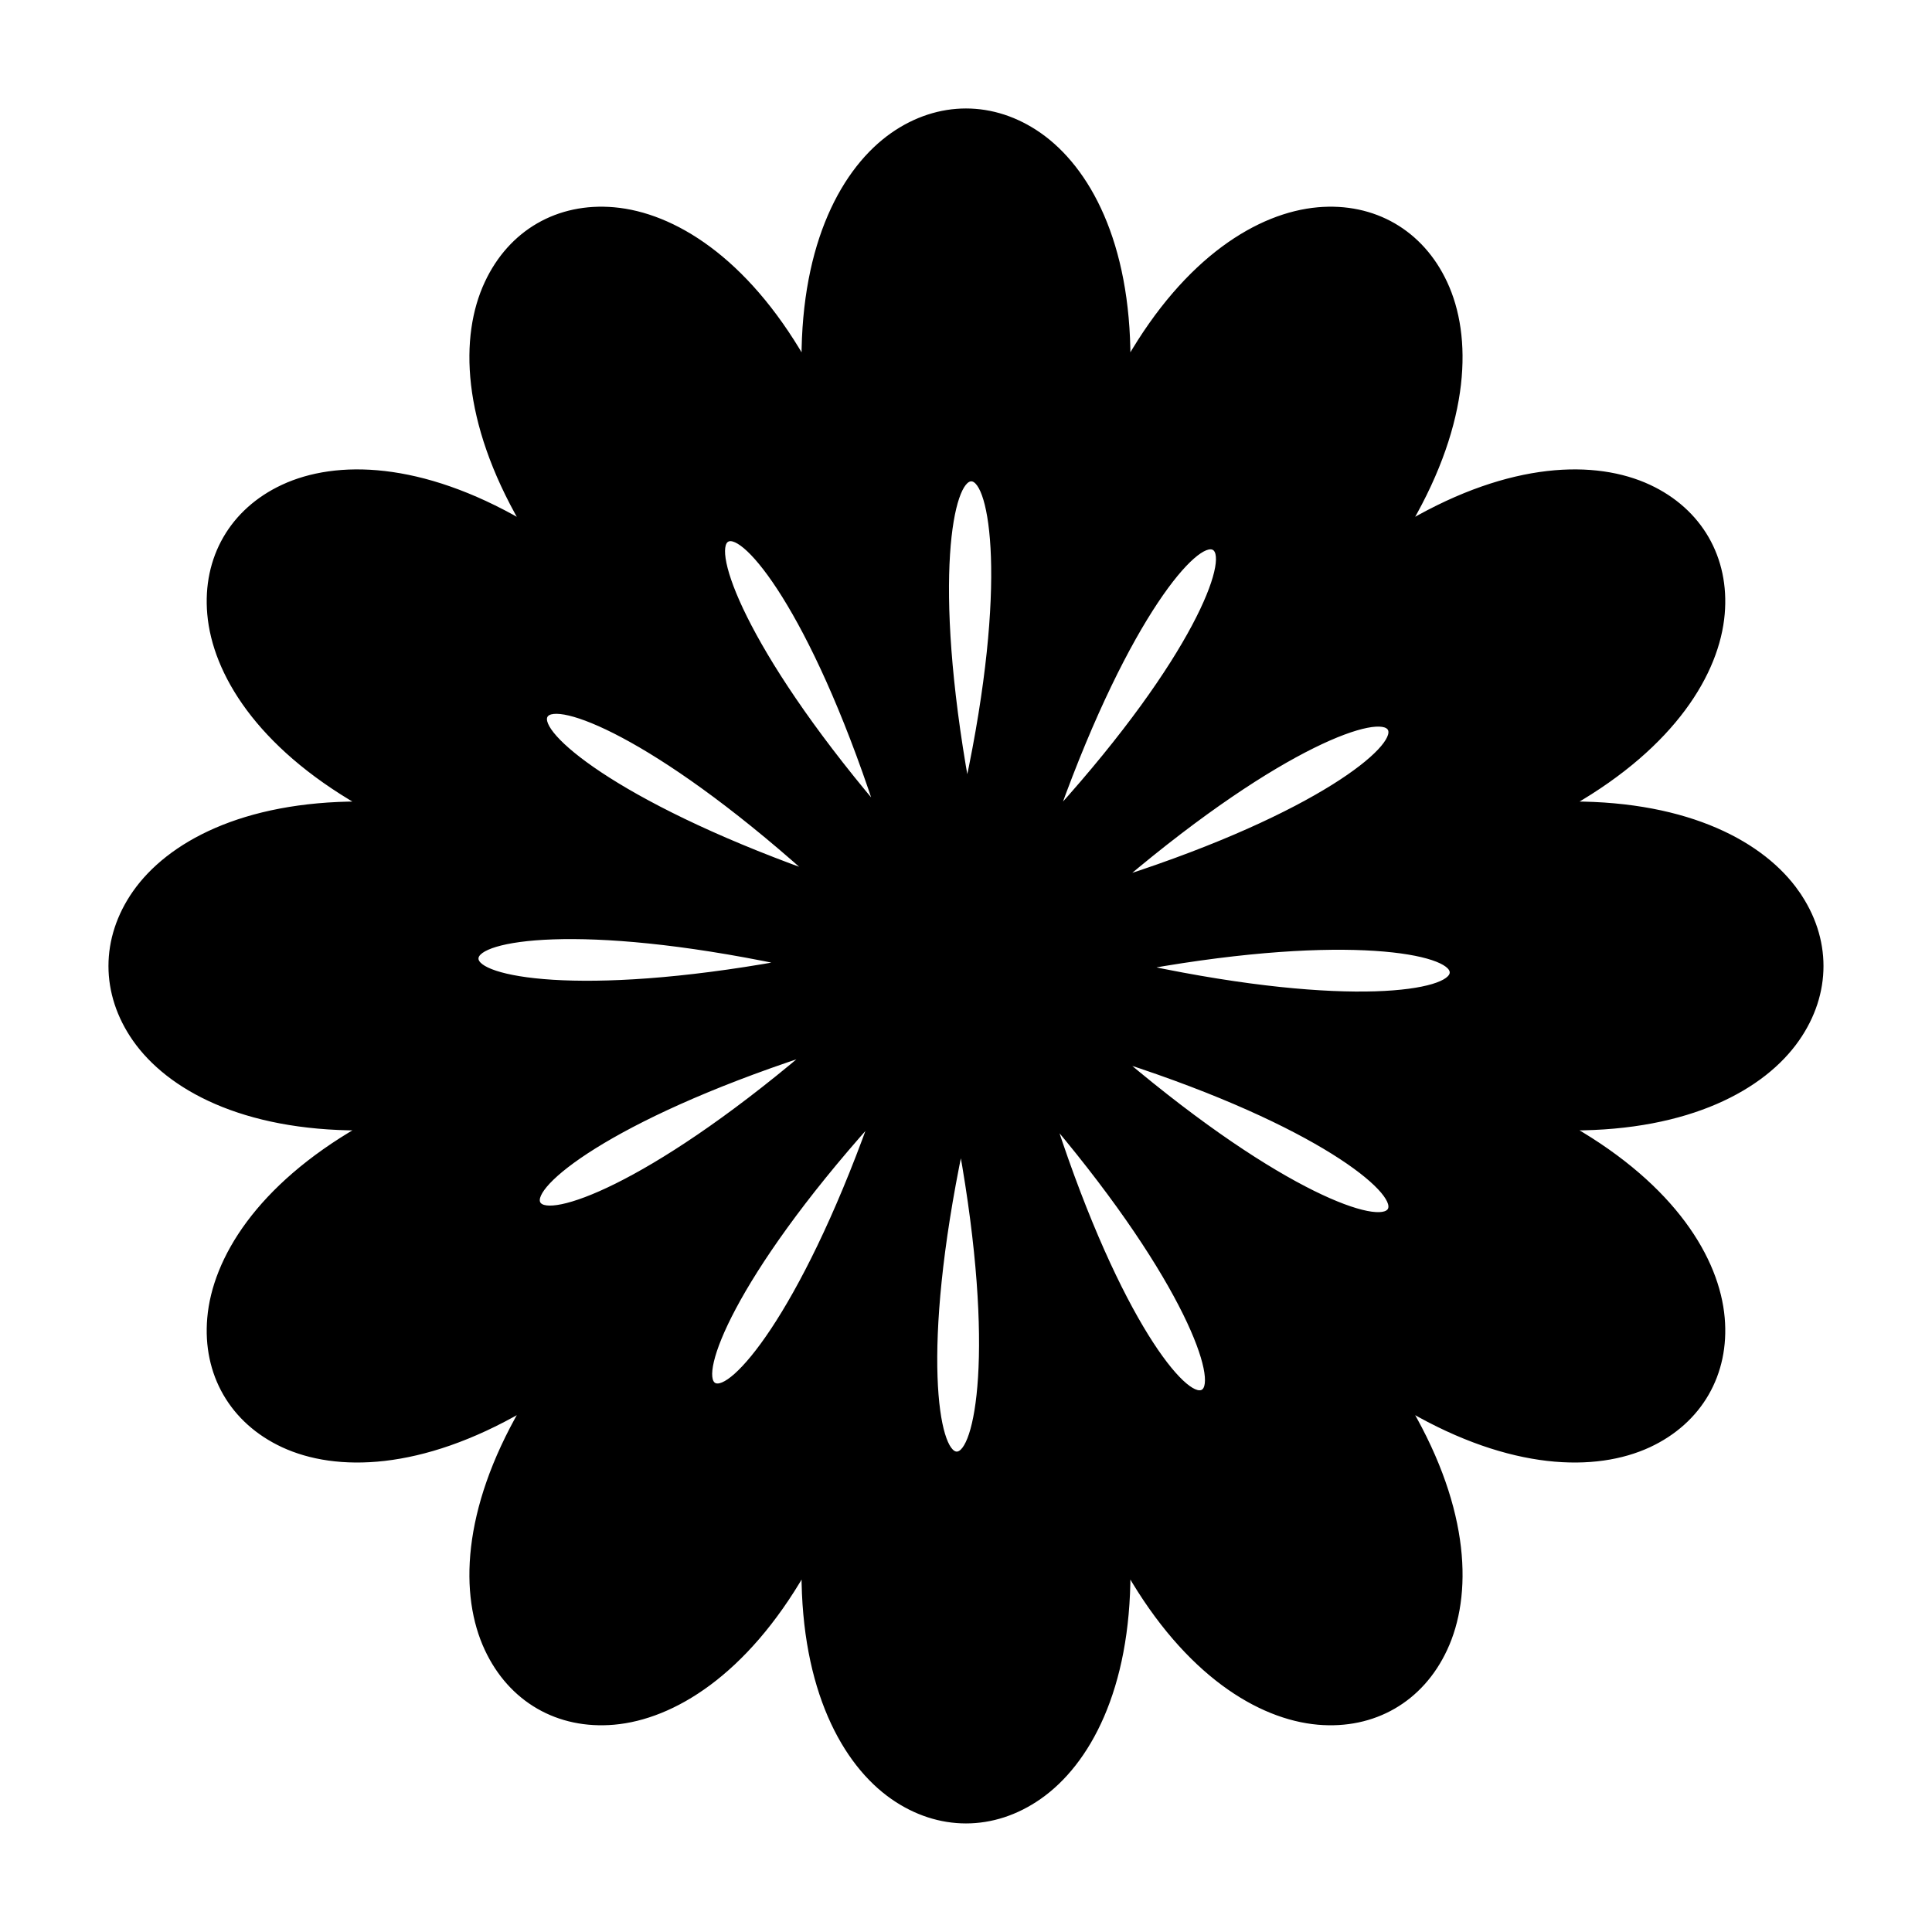
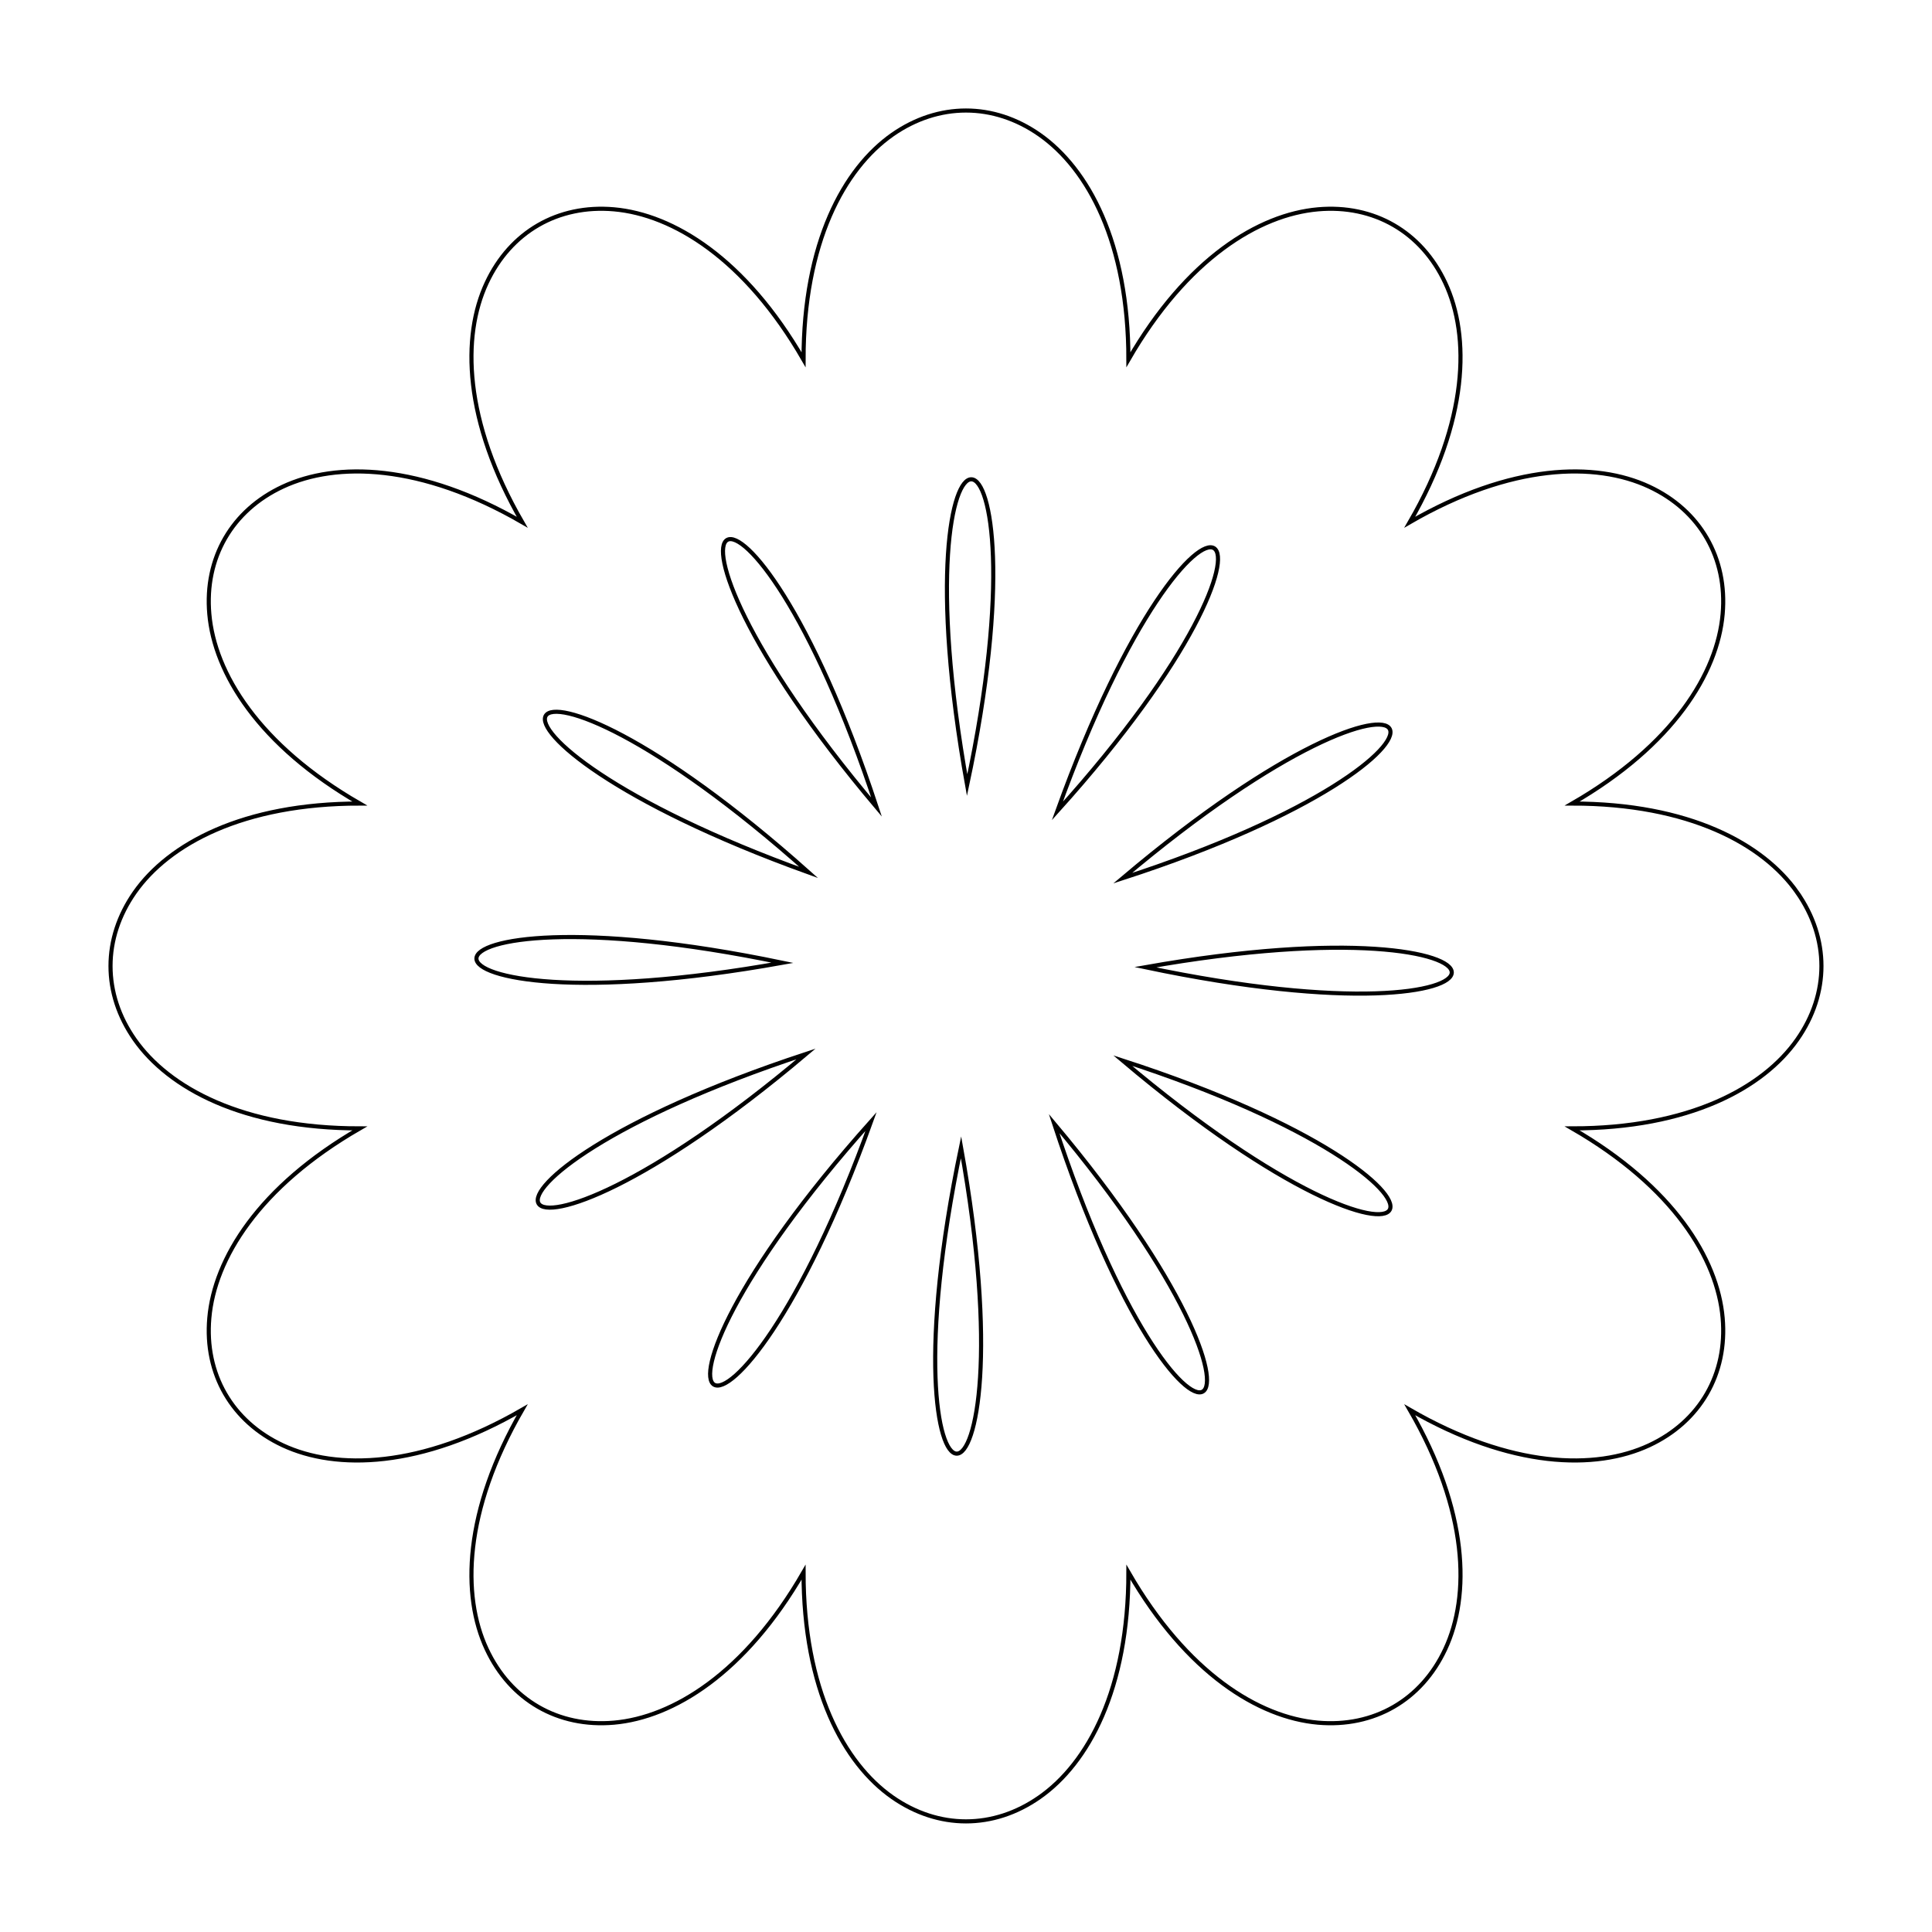
<svg xmlns="http://www.w3.org/2000/svg" width="800px" height="800px" version="1.1" viewBox="144 144 512 512">
  <defs>
    <clipPath id="a">
      <path d="m148.09 148.09h503.81v503.81h-503.81z" />
    </clipPath>
  </defs>
-   <path d="m620.29 380.52c-8.988-12.848-28.648-23.566-59.645-23.566 26.852-15.488 38.527-34.602 39.887-50.23 1.305-14.852-5.996-27.457-19.48-33.746-14.234-6.637-36.605-6.109-63.441 9.422 15.527-26.859 16.051-49.23 9.41-63.426-6.289-13.523-18.918-20.801-33.734-19.496-15.66 1.387-34.742 13.02-50.238 39.855 0.02-31.023-10.695-50.633-23.566-59.652-12.191-8.52-26.762-8.52-38.969 0-12.852 9.02-23.574 28.633-23.555 59.652-15.488-26.84-34.602-38.473-50.234-39.855-14.836-1.305-27.449 5.977-33.746 19.496-6.644 14.191-6.09 36.566 9.418 63.426-26.844-15.531-49.223-16.055-63.441-9.422-13.496 6.289-20.781 18.895-19.477 33.746 1.359 15.629 13.008 34.742 39.875 50.23-31 0-50.648 10.723-59.656 23.566-8.539 12.219-8.539 26.773 0 38.977 9.008 12.848 28.656 23.566 59.656 23.547-26.867 15.508-38.512 34.602-39.875 50.246-1.305 14.828 5.981 27.457 19.477 33.746 14.219 6.613 36.602 6.09 63.441-9.422-15.508 26.84-16.062 49.219-9.418 63.426 6.297 13.523 18.906 20.801 33.746 19.496 15.633-1.387 34.746-13.039 50.234-39.875-0.016 31 10.707 50.656 23.555 59.645 12.207 8.523 26.781 8.523 38.969 0 12.871-8.988 23.59-28.648 23.566-59.645 15.496 26.84 34.582 38.492 50.23 39.875 14.828 1.305 27.457-5.977 33.746-19.496 6.644-14.207 6.117-36.586-9.41-63.426 26.84 15.512 49.207 16.035 63.441 9.422 13.492-6.289 20.789-18.918 19.48-33.746-1.359-15.648-13.035-34.738-39.887-50.246 31 0.016 50.656-10.707 59.645-23.547 8.559-12.203 8.559-26.758-0.004-38.977zm-261.99-5.305c-103.57-37.34-82.219-73.414 0 0zm17.988-17.324c-71.027-84.125-34.496-104.69 0 0zm65.238 18.844c84.824-71.645 103.94-33.695 0 0zm-83.914 46.582c-84.156 71.098-104.9 34.531 0 0zm65.742 18.449c70.621 84 34.488 105.37 0 0zm-71.992-42.613c-108.37 19.445-107.91-22.465 0 0zm48.938-47.078c-19.629-109.27 22.793-106.86 0 0zm-1.617 95.961c19.5 108.43-22.543 108.12 0 0zm48.852-47.703c108.05-19.16 108.5 22.816 0 0zm-23.312-41.414c37.641-104.45 73.168-81.152 0 0zm-49.379 82.297c-37.332 103.65-73.586 82.359 0 0zm66.684-16.137c103.94 33.695 84.824 71.641 0 0z" fill-rule="evenodd" />
  <g clip-path="url(#a)">
    <path transform="matrix(5.038 0 0 5.038 148.09 148.09)" d="m93.726 46.134c-1.784-2.55-5.686-4.678-11.839-4.678 5.33-3.074 7.647-6.868 7.917-9.97 0.259-2.948-1.19-5.45-3.867-6.698-2.825-1.317-7.266-1.213-12.592 1.87 3.082-5.331 3.186-9.772 1.868-12.589-1.248-2.684-3.755-4.129-6.696-3.87-3.108 0.275-6.896 2.584-9.972 7.911 0.004-6.158-2.123-10.05-4.678-11.84-2.42-1.691-5.312-1.691-7.735 0-2.551 1.79-4.679 5.683-4.675 11.84-3.074-5.327-6.868-7.636-9.971-7.911-2.945-0.259-5.448 1.186-6.698 3.87-1.319 2.817-1.209 7.258 1.869 12.589-5.328-3.083-9.77-3.187-12.592-1.87-2.679 1.248-4.125 3.75-3.866 6.698 0.27 3.102 2.582 6.896 7.915 9.97-6.153 0-10.053 2.128-11.841 4.678-1.695 2.425-1.695 5.314 0 7.736 1.788 2.55 5.688 4.678 11.841 4.674-5.333 3.078-7.644 6.868-7.915 9.973-0.259 2.943 1.187 5.45 3.866 6.698 2.822 1.313 7.265 1.209 12.592-1.87-3.078 5.327-3.188 9.769-1.869 12.589 1.25 2.684 3.753 4.129 6.698 3.87 3.103-0.275 6.897-2.588 9.971-7.915-0.003 6.153 2.125 10.055 4.675 11.839 2.423 1.692 5.316 1.692 7.735 0 2.555-1.784 4.682-5.686 4.678-11.839 3.076 5.327 6.864 7.64 9.97 7.915 2.943 0.259 5.45-1.186 6.698-3.87 1.319-2.82 1.214-7.262-1.868-12.589 5.327 3.079 9.767 3.183 12.592 1.87 2.678-1.248 4.126-3.755 3.867-6.698-0.27-3.106-2.587-6.895-7.917-9.973 6.153 0.003 10.055-2.125 11.839-4.674 1.699-2.422 1.699-5.311-7.75e-4 -7.736zm-52.001-1.053c-20.557-7.412-16.319-14.572 0 0zm3.571-3.439c-14.098-16.698-6.847-20.779 0 0zm12.949 3.74c16.837-14.221 20.631-6.688 0 0zm-16.656 9.246c-16.704 14.112-20.822 6.854 0 0zm13.049 3.662c14.017 16.673 6.846 20.914 0 0zm-14.29-8.458c-21.51 3.86-21.418-4.459 0 0zm9.713-9.344c-3.896-21.689 4.524-21.21 0 0zm-0.321 19.047c3.87 21.522-4.474 21.46 0 0zm9.696-9.469c21.448-3.803 21.535 4.529 0 0zm-4.627-8.22c7.471-20.733 14.523-16.108 0 0zm-9.801 16.335c-7.41 20.573-14.606 16.347 0 0zm13.236-3.203c20.631 6.688 16.837 14.22 0 0z" fill="none" stroke="#000000" stroke-miterlimit="22.926" stroke-width=".216" />
  </g>
</svg>